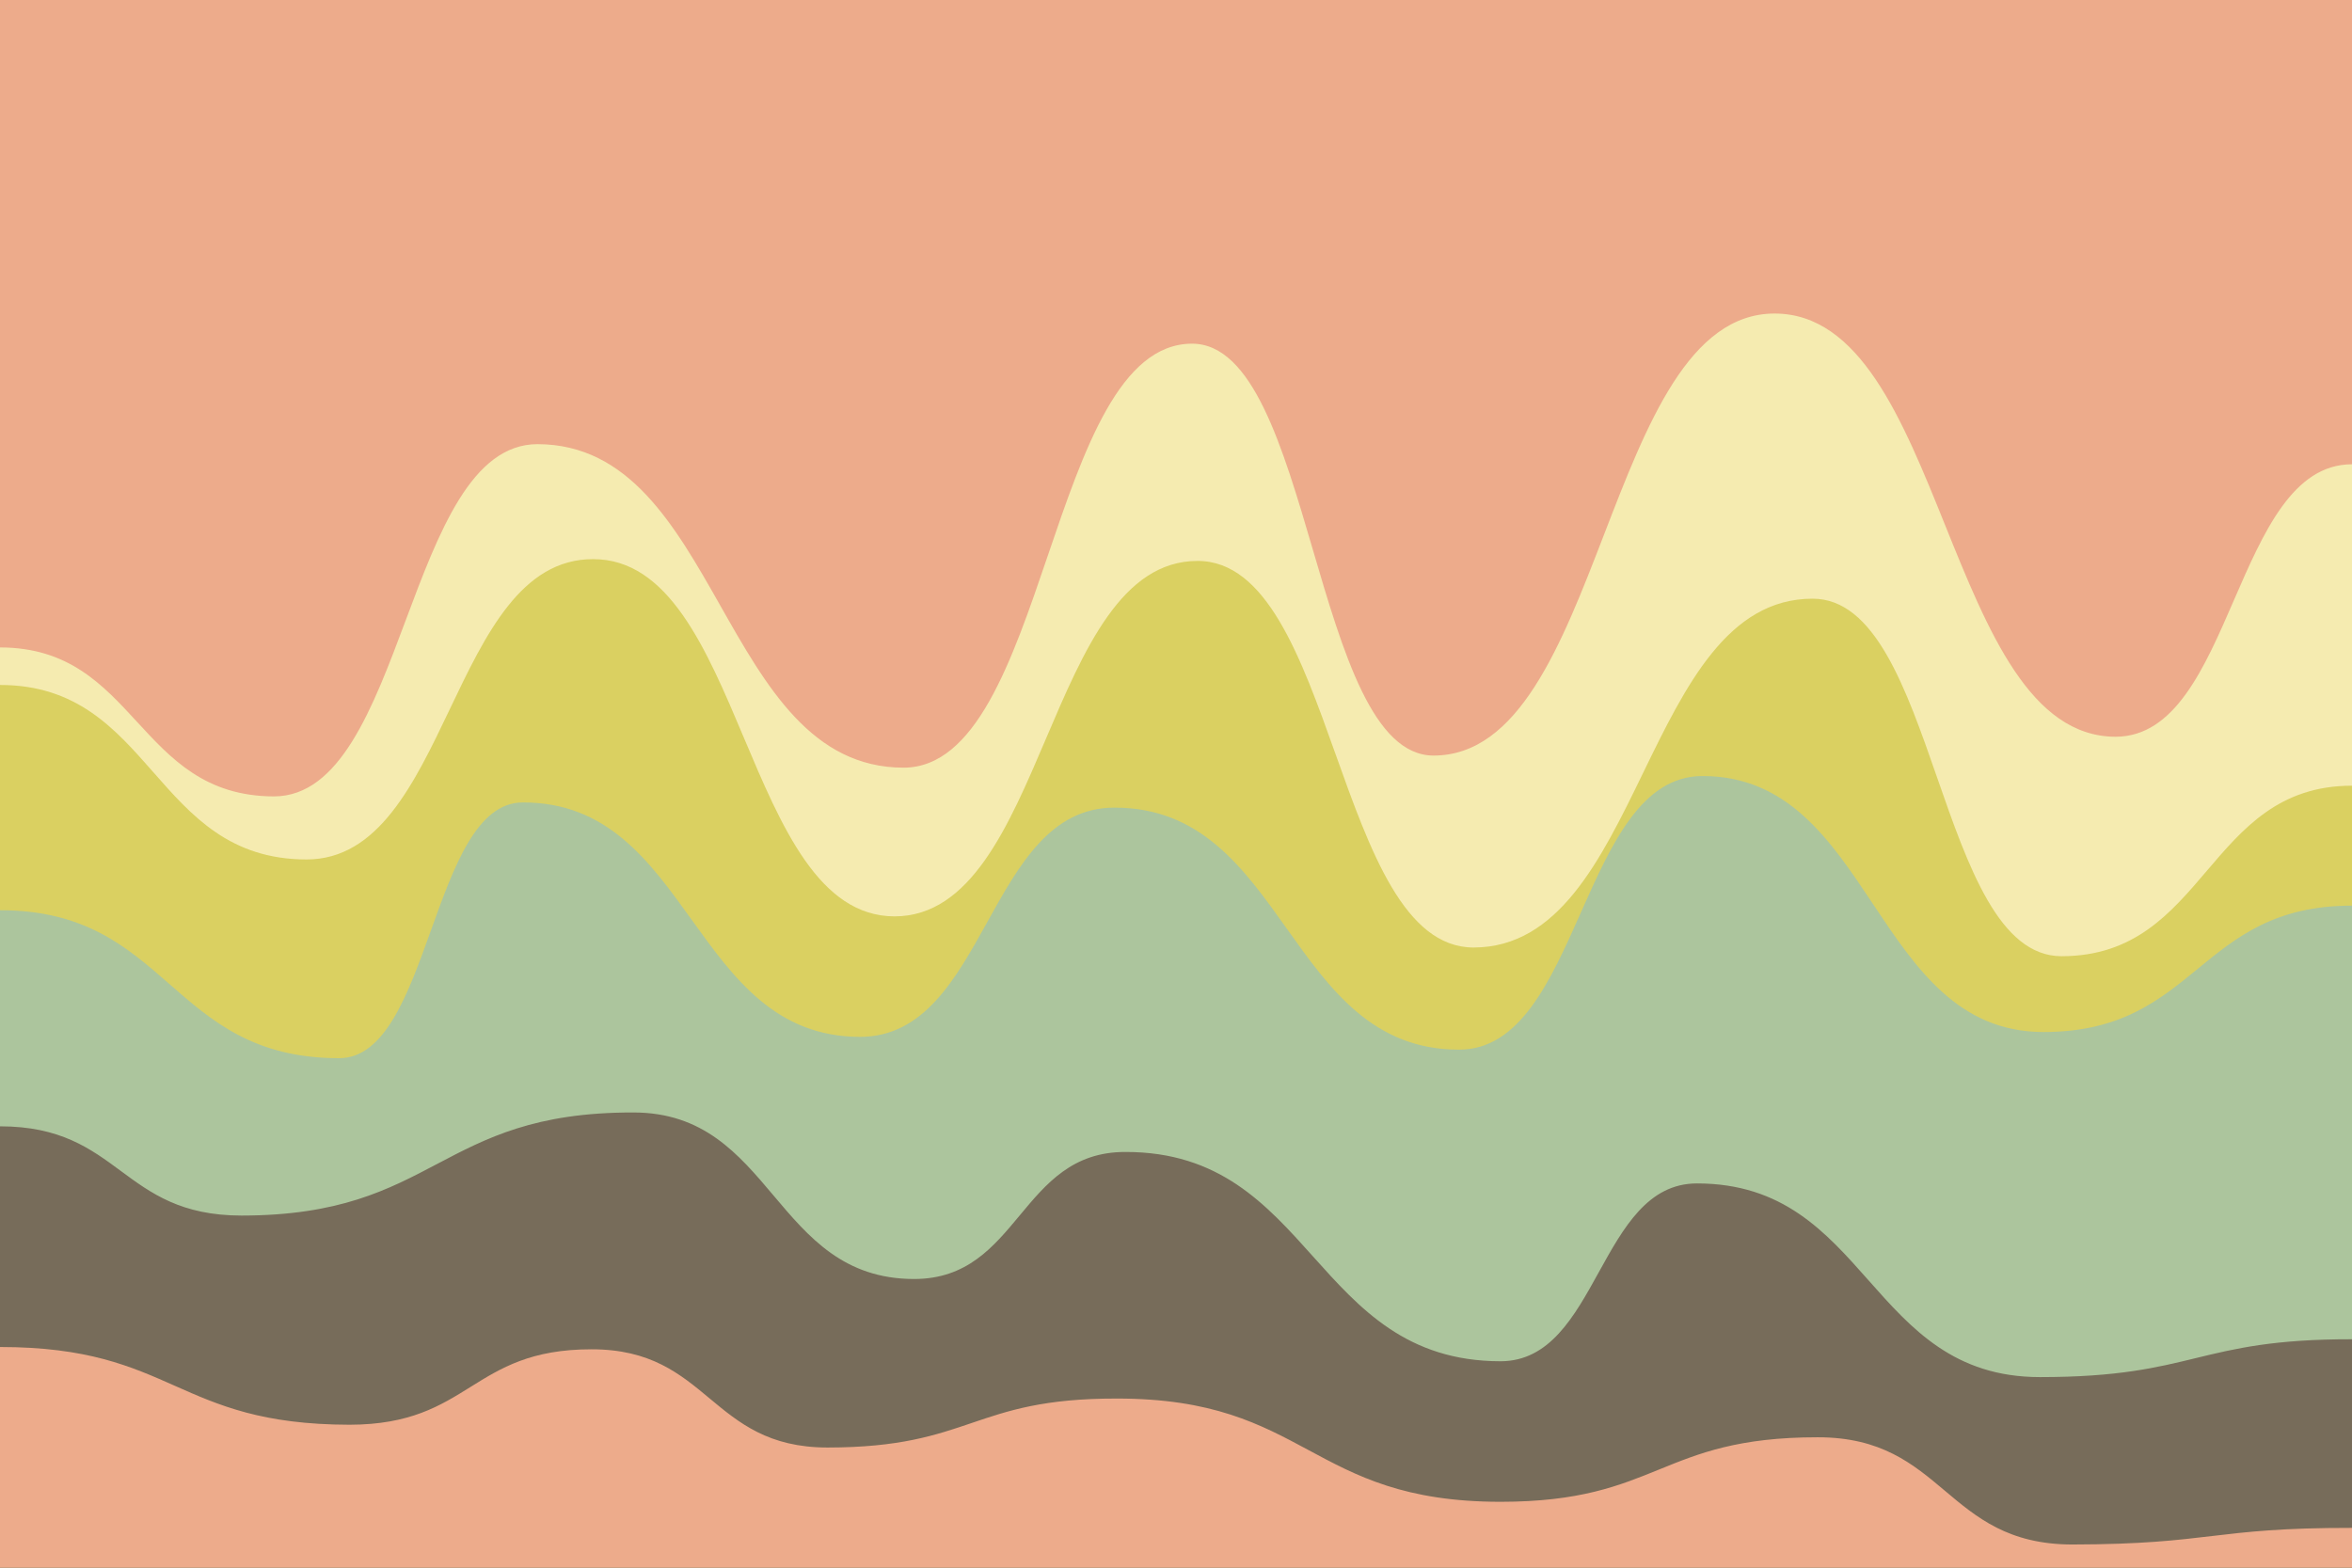
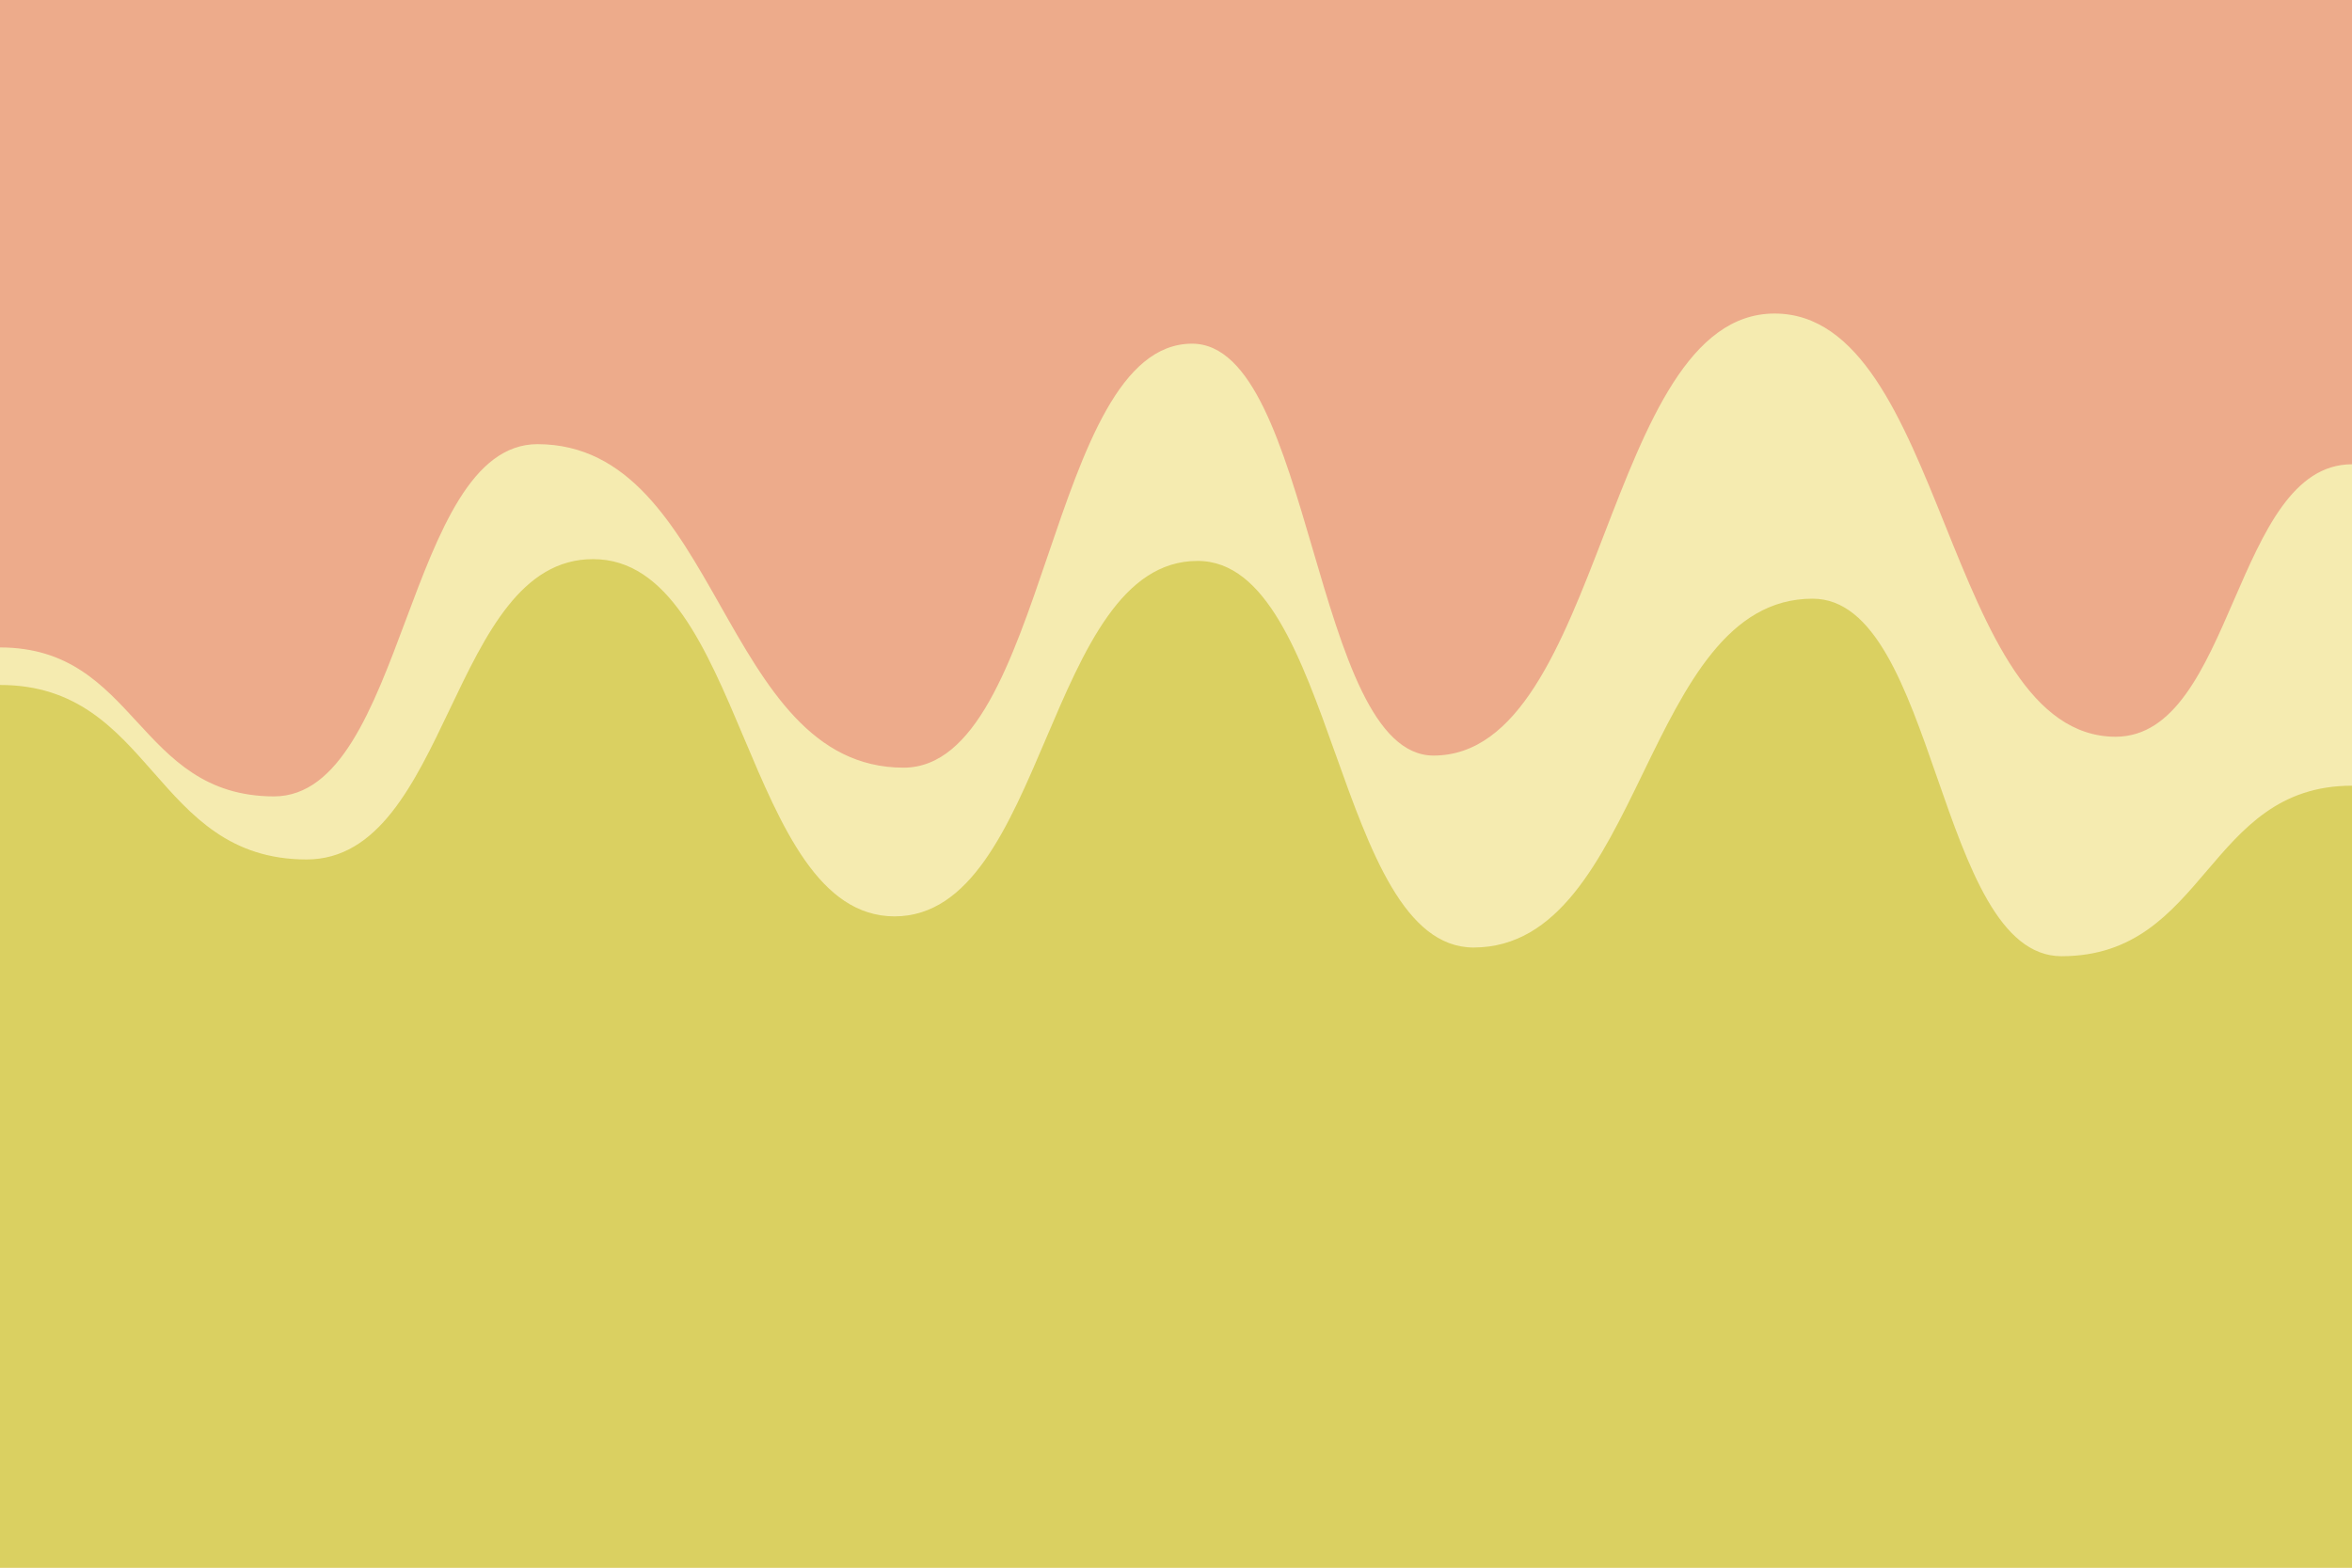
<svg xmlns="http://www.w3.org/2000/svg" version="1.1" width="100%" height="100%" id="svgWorkerArea" viewBox="0 0 600 400" style="background: white;">
  <defs id="defsdoc">
    <pattern id="patternBool" x="0" y="0" width="10" height="10" patternUnits="userSpaceOnUse" patternTransform="rotate(35)">
-       <circle cx="5" cy="5" r="4" style="stroke: none;fill: #ff000070;" />
-     </pattern>
+       </pattern>
  </defs>
  <g id="waves-240038204" class="cosito preview">
    <path id="path-120118317" fill="#edab8b" fill-opacity="1" stroke="#000000" stroke-opacity="1" stroke-width="0" class="grouped" d="M0,231.693 C0,231.693,0,-168.302,0,-168.307 C0,-168.302,600,-168.302,600,-168.307 C600,-168.302,600,231.693,600,231.693 C600,231.693,0,231.693,0,231.693" transform="matrix(1,0,0,1,0,168.307)" />
    <path id="path-264760312" fill="#f5ebb0" fill-opacity="1" stroke="#000000" stroke-opacity="1" stroke-width="0" class="grouped" d="M0,231.693 C0,231.693,0,-3.11,0,-3.11 C34.95,-3.11,34.95,34.828,69.9,34.898 C103.5,34.828,103.5,-54.913,137.1,-54.979 C183.8,-54.913,183.8,27.508,230.5,27.57 C267.3,27.508,267.3,-80.603,304.1,-80.616 C334.9,-80.603,334.9,24.411,365.7,24.48 C409.2,24.411,409.2,-88.275,452.7,-88.307 C496.2,-88.275,496.2,19.625,539.7,19.675 C569.85,19.625,569.85,-49.845,600,-49.845 C600,-49.845,600,231.693,600,231.693 C600,231.693,0,231.693,0,231.693" transform="matrix(1,0,0,1,0,168.307)" />
    <path id="path-62464875" fill="#dad061" fill-opacity="1" stroke="#000000" stroke-opacity="1" stroke-width="0" class="grouped" d="M0,231.693 C0,231.693,0,6.463,0,6.463 C39.1,6.463,39.1,50.946,78.2,50.989 C114.75,50.946,114.75,-25.703,151.3,-25.637 C189.75,-25.703,189.75,65.445,228.2,65.509 C266.85,65.445,266.85,-25.21,305.5,-25.185 C340.7,-25.21,340.7,73.398,375.9,73.455 C419.15,73.398,419.15,-15.568,462.4,-15.549 C494.15,-15.568,494.15,75.651,525.9,75.673 C562.95,75.651,562.95,32.153,600,32.167 C600,32.153,600,231.693,600,231.693 C600,231.693,0,231.693,0,231.693" transform="matrix(1,0,0,1,0,168.307)" />
-     <path id="path-878203938" fill="#acc59d" fill-opacity="1" stroke="#000000" stroke-opacity="1" stroke-width="0" class="grouped" d="M0,231.693 C0,231.693,0,63.897,0,63.939 C43.25,63.897,43.25,101.693,86.5,101.693 C109.95,101.693,109.95,36.376,133.4,36.44 C176.4,36.376,176.4,96.203,219.4,96.254 C251.85,96.203,251.85,37.713,284.3,37.765 C328.25,37.713,328.25,99.511,372.2,99.518 C403.25,99.511,403.25,29.69,434.3,29.702 C477.8,29.69,477.8,95.006,521.3,95.019 C560.65,95.006,560.65,62.77,600,62.77 C600,62.77,600,231.693,600,231.693 C600,231.693,0,231.693,0,231.693" transform="matrix(1,0,0,1,0,168.307)" />
-     <path id="path-979742916" fill="#776c5a" fill-opacity="1" stroke="#000000" stroke-opacity="1" stroke-width="0" class="grouped" d="M0,231.693 C0,231.693,0,119.078,0,119.078 C30.8,119.078,30.8,141.812,61.6,141.849 C111.55,141.812,111.55,115.488,161.5,115.543 C197.35,115.488,197.35,158.001,233.2,158.037 C260.15,158.001,260.15,125.553,287.1,125.622 C334.95,125.553,334.95,178.975,382.8,179.024 C407.85,178.975,407.85,133.648,432.9,133.65 C476.65,133.648,476.65,183.057,520.4,183.064 C560.2,183.057,560.2,173.344,600,173.408 C600,173.344,600,231.693,600,231.693 C600,231.693,0,231.693,0,231.693" transform="matrix(1,0,0,1,0,168.307)" />
-     <path id="path-378006135" fill="#edab8b" fill-opacity="1" stroke="#000000" stroke-opacity="1" stroke-width="0" class="grouped" d="M0,231.693 C0,231.693,0,175.386,0,175.386 C44.6,175.386,44.6,195.164,89.2,195.216 C120.05,195.164,120.05,175.949,150.9,175.972 C181,175.949,181,201.006,211.1,201.034 C247.95,201.006,247.95,188.477,284.8,188.538 C333.8,188.477,333.8,214.871,382.8,214.882 C423.25,214.871,423.25,198.401,463.7,198.419 C496.15,198.401,496.15,225.711,528.6,225.778 C564.3,225.711,564.3,221.487,600,221.537 C600,221.487,600,231.693,600,231.693 C600,231.693,0,231.693,0,231.693" transform="matrix(1,0,0,1,0,168.307)" />
  </g>
</svg>